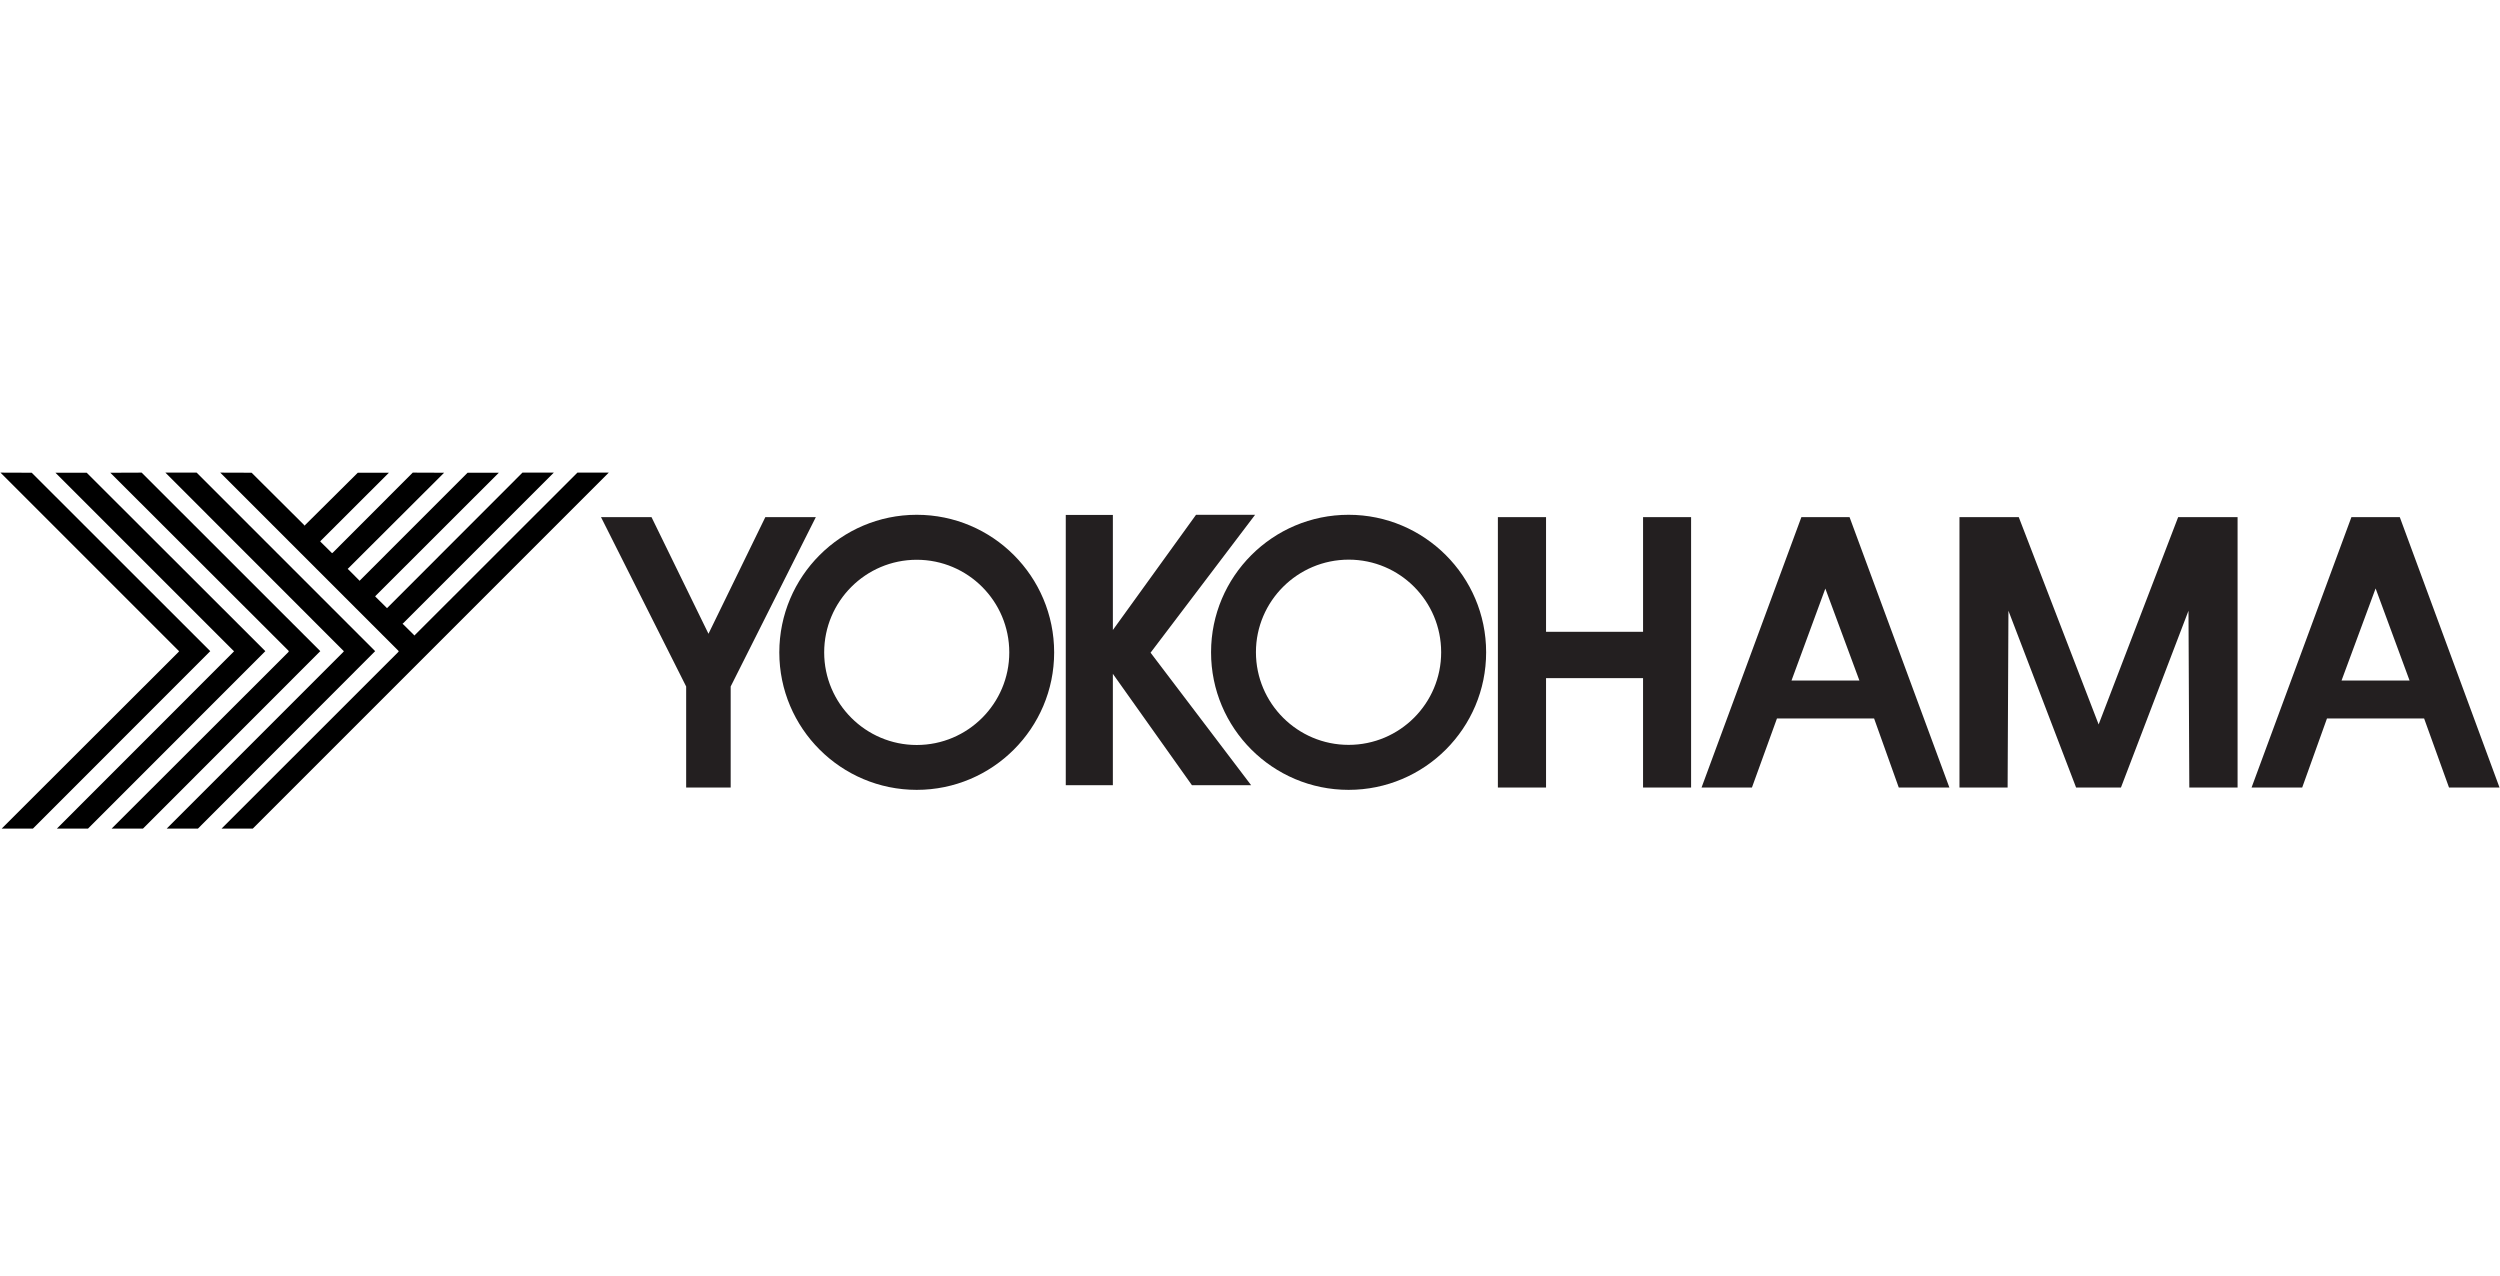
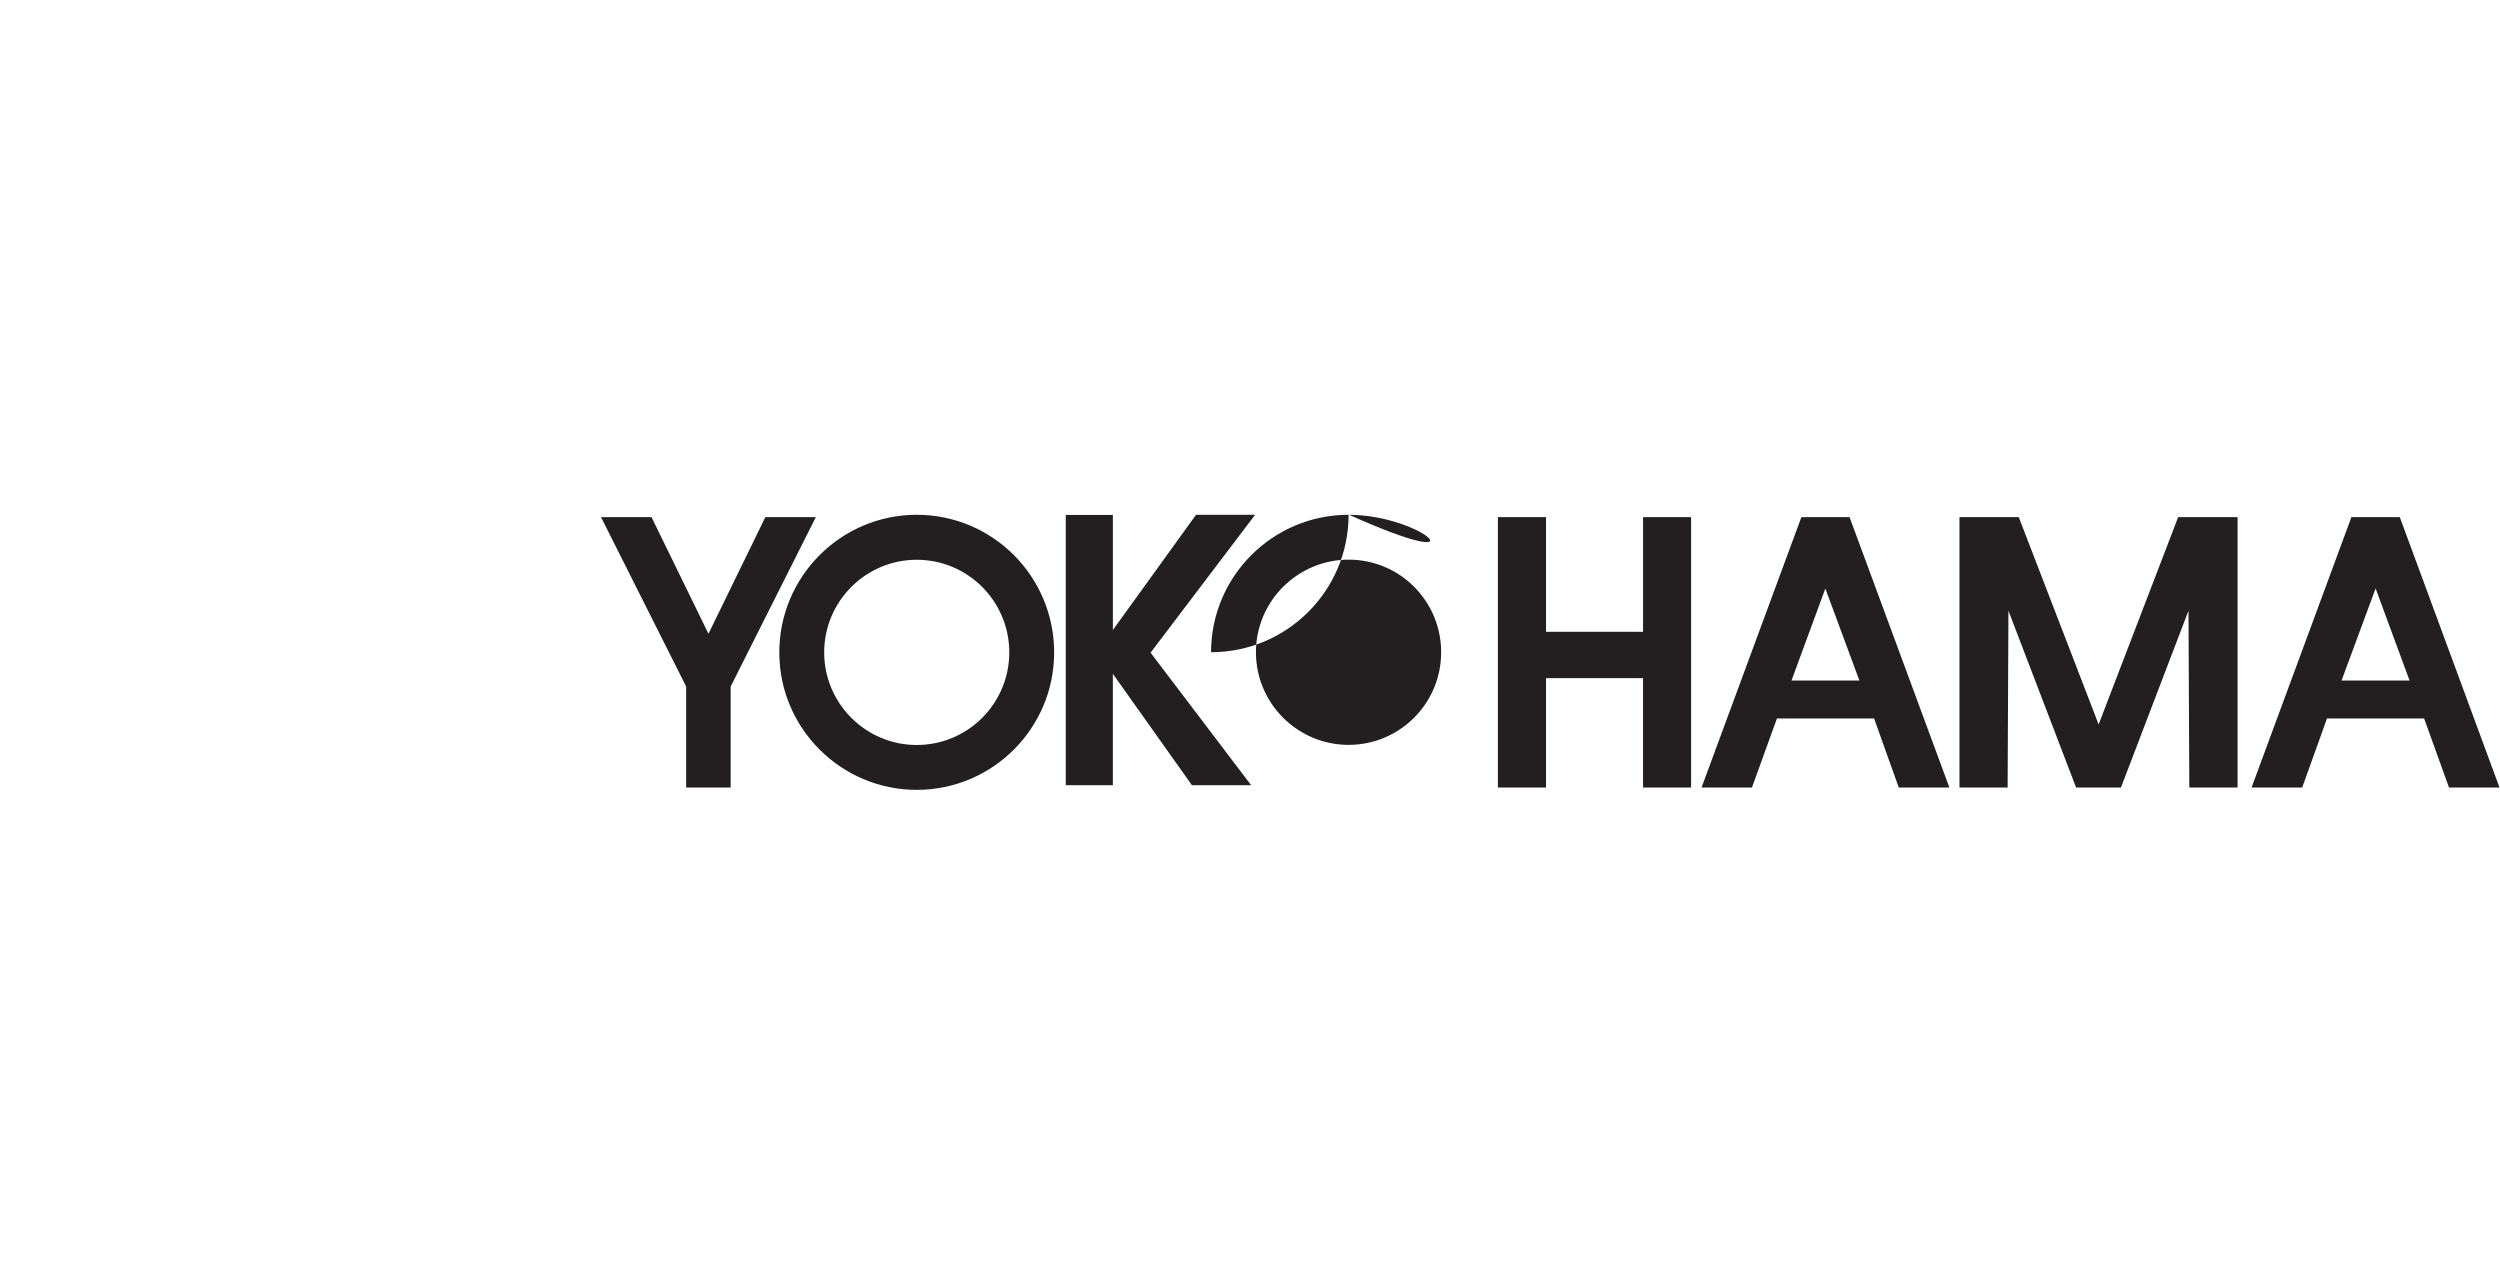
<svg xmlns="http://www.w3.org/2000/svg" xml:space="preserve" style="enable-background:new 0 0 2500 1276;" viewBox="0 0 2500 1276" y="0px" x="0px" id="Layer_1" version="1.0">
  <style type="text/css">
	.st0{fill:#231F20;}
</style>
-   <path d="M0.48,472.62l177.94,177.94l0.7,0.59l-0.7,0.94L1.65,828.62H32.9l177.36-177.47L31.72,472.74L0.48,472.62z M141.66,472.62  l-31.36,0.12l178.06,177.83l0.47,0.59l-0.47,0.94L111.59,828.62h31.36L320.3,651.15L141.66,472.62z M165.38,472.62l177.83,177.94  l0.7,0.59l-0.71,0.94L166.68,828.62h31.24l177.24-177.47L196.63,472.62H165.38z M220.24,472.62l177.94,177.94l0.59,0.59l-0.59,0.94  L221.53,828.62h31.24c0.58-0.55,178.06-178.06,178.06-178.06l177.94-177.94h-31.36l-162.32,162.2l-0.59,0.71l-0.7-0.71l-10.45-10.34  l-0.83-0.7l0.83-0.71L553.8,472.62h-31.36L387.02,608.16l-0.71-0.71l-10.45-10.34l-0.71-0.82l123.68-123.56h-31.24L360.36,579.98  l-0.82,0.82l-0.7-0.82l-10.45-10.46l-0.71-0.59l0.71-0.71l95.72-95.48l-31.36-0.12l-79.87,79.98l-0.82,0.59l-0.71-0.71l-10.45-10.34  l-0.71-0.82l0.71-0.7l68.01-67.89h-31.12l-52.51,52.15l-0.59,0.82l-0.7-0.82l-52.39-52.15L220.24,472.62z M55.45,472.74  l177.83,177.83l0.82,0.59l-0.82,0.94L56.86,828.62h31.12l177.36-177.47L86.69,472.74H55.45z" />
-   <path d="M916.73,514.79c-75.8,0-137.42,61.71-137.42,137.65c0,75.79,61.62,137.42,137.42,137.42  c75.84,0,137.42-61.62,137.42-137.42C1054.15,576.5,992.7,514.79,916.73,514.79L916.73,514.79z M1196.03,514.79l-83.16,115.22  v-115.1h-47.1v270.26h47.09V673.82l79.05,111.35h59.2l-100.54-132.49l104.53-137.89H1196.03z M1348.6,514.79  c-75.91,0-137.54,61.68-137.54,137.42c-0.07,76.01,61.62,137.65,137.54,137.65c75.93,0,137.61-61.65,137.53-137.65  C1486.14,576.47,1424.44,514.79,1348.6,514.79L1348.6,514.79z M601.01,517.14l85.15,169.36v101.01h44.52V686.5l85.15-169.36h-50.5  l-56.85,116.63l-56.96-116.63H601.01z M1497.88,517.14v270.37h48.16V678.16h97.01v109.35h48.04V517.14h-48.03v114.63h-97.02V517.14  H1497.88z M1801.38,517.14l-99.83,270.37h50.39l25.02-69.06h97.13l24.67,69.06h50.62l-99.83-270.37H1801.38z M1959.47,517.14v270.37  h48.15l0.82-176.77l67.65,176.77h44.87l67.53-176.77l0.82,176.77h48.27V517.14h-59.43l-79.51,207.3l-79.87-207.3h-45.46H1959.47z   M2351.41,517.14l-99.84,270.37h50.63l24.78-69.06h97.13l24.9,69.06h50.5l-99.72-270.37h-46.28H2351.41z M1348.72,559.65  c51.16,0,92.43,41.53,92.44,92.55c0.07,51.2-41.43,92.67-92.55,92.67c-51.06,0-92.67-41.47-92.67-92.67  C1255.93,601.19,1297.59,559.65,1348.72,559.65L1348.72,559.65z M916.73,559.77c51.15,0,92.55,41.5,92.55,92.67  c0,50.98-41.4,92.55-92.55,92.55c-51.02,0-92.55-41.57-92.55-92.55C824.17,601.28,865.71,559.77,916.73,559.77L916.73,559.77z   M2375.61,588.43l33.95,92.08h-68.01L2375.61,588.43z M1825.34,588.55l34.06,91.97h-67.89L1825.34,588.55z" class="st0" />
+   <path d="M916.73,514.79c-75.8,0-137.42,61.71-137.42,137.65c0,75.79,61.62,137.42,137.42,137.42  c75.84,0,137.42-61.62,137.42-137.42C1054.15,576.5,992.7,514.79,916.73,514.79L916.73,514.79z M1196.03,514.79l-83.16,115.22  v-115.1h-47.1v270.26h47.09V673.82l79.05,111.35h59.2l-100.54-132.49l104.53-137.89H1196.03z M1348.6,514.79  c-75.91,0-137.54,61.68-137.54,137.42c75.93,0,137.61-61.65,137.53-137.65  C1486.14,576.47,1424.44,514.79,1348.6,514.79L1348.6,514.79z M601.01,517.14l85.15,169.36v101.01h44.52V686.5l85.15-169.36h-50.5  l-56.85,116.63l-56.96-116.63H601.01z M1497.88,517.14v270.37h48.16V678.16h97.01v109.35h48.04V517.14h-48.03v114.63h-97.02V517.14  H1497.88z M1801.38,517.14l-99.83,270.37h50.39l25.02-69.06h97.13l24.67,69.06h50.62l-99.83-270.37H1801.38z M1959.47,517.14v270.37  h48.15l0.82-176.77l67.65,176.77h44.87l67.53-176.77l0.82,176.77h48.27V517.14h-59.43l-79.51,207.3l-79.87-207.3h-45.46H1959.47z   M2351.41,517.14l-99.84,270.37h50.63l24.78-69.06h97.13l24.9,69.06h50.5l-99.72-270.37h-46.28H2351.41z M1348.72,559.65  c51.16,0,92.43,41.53,92.44,92.55c0.07,51.2-41.43,92.67-92.55,92.67c-51.06,0-92.67-41.47-92.67-92.67  C1255.93,601.19,1297.59,559.65,1348.72,559.65L1348.72,559.65z M916.73,559.77c51.15,0,92.55,41.5,92.55,92.67  c0,50.98-41.4,92.55-92.55,92.55c-51.02,0-92.55-41.57-92.55-92.55C824.17,601.28,865.71,559.77,916.73,559.77L916.73,559.77z   M2375.61,588.43l33.95,92.08h-68.01L2375.61,588.43z M1825.34,588.55l34.06,91.97h-67.89L1825.34,588.55z" class="st0" />
</svg>